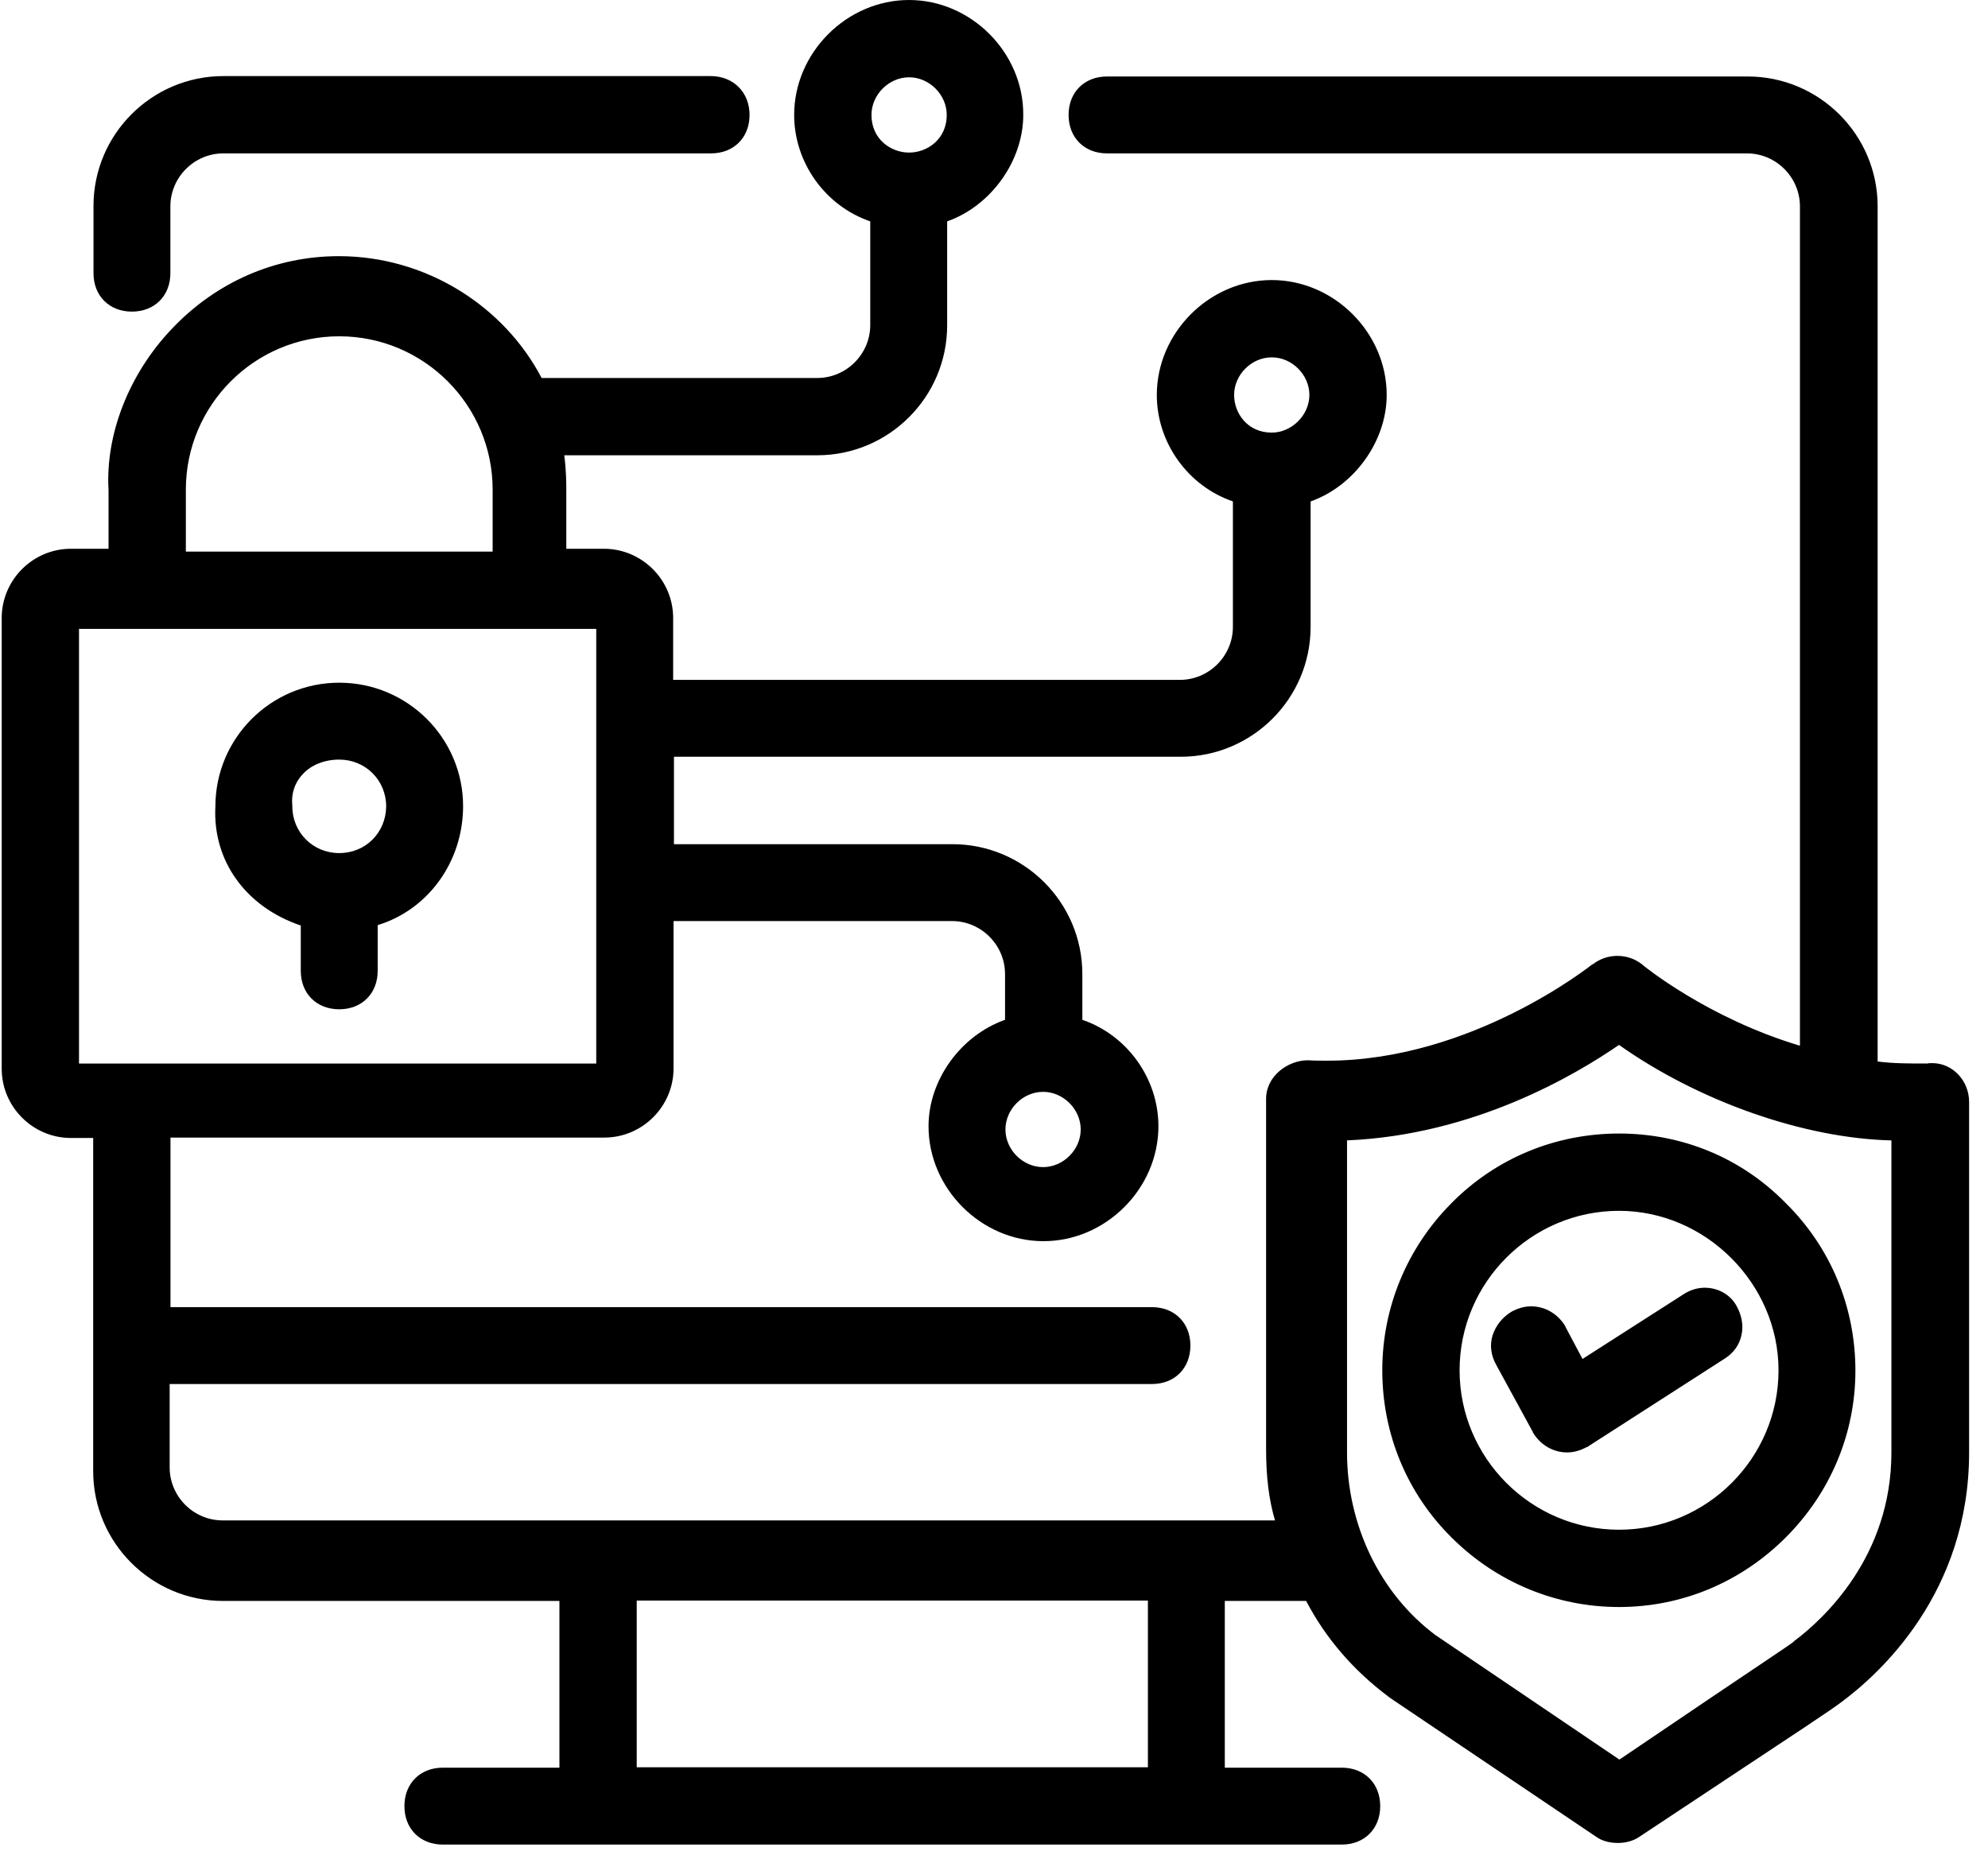
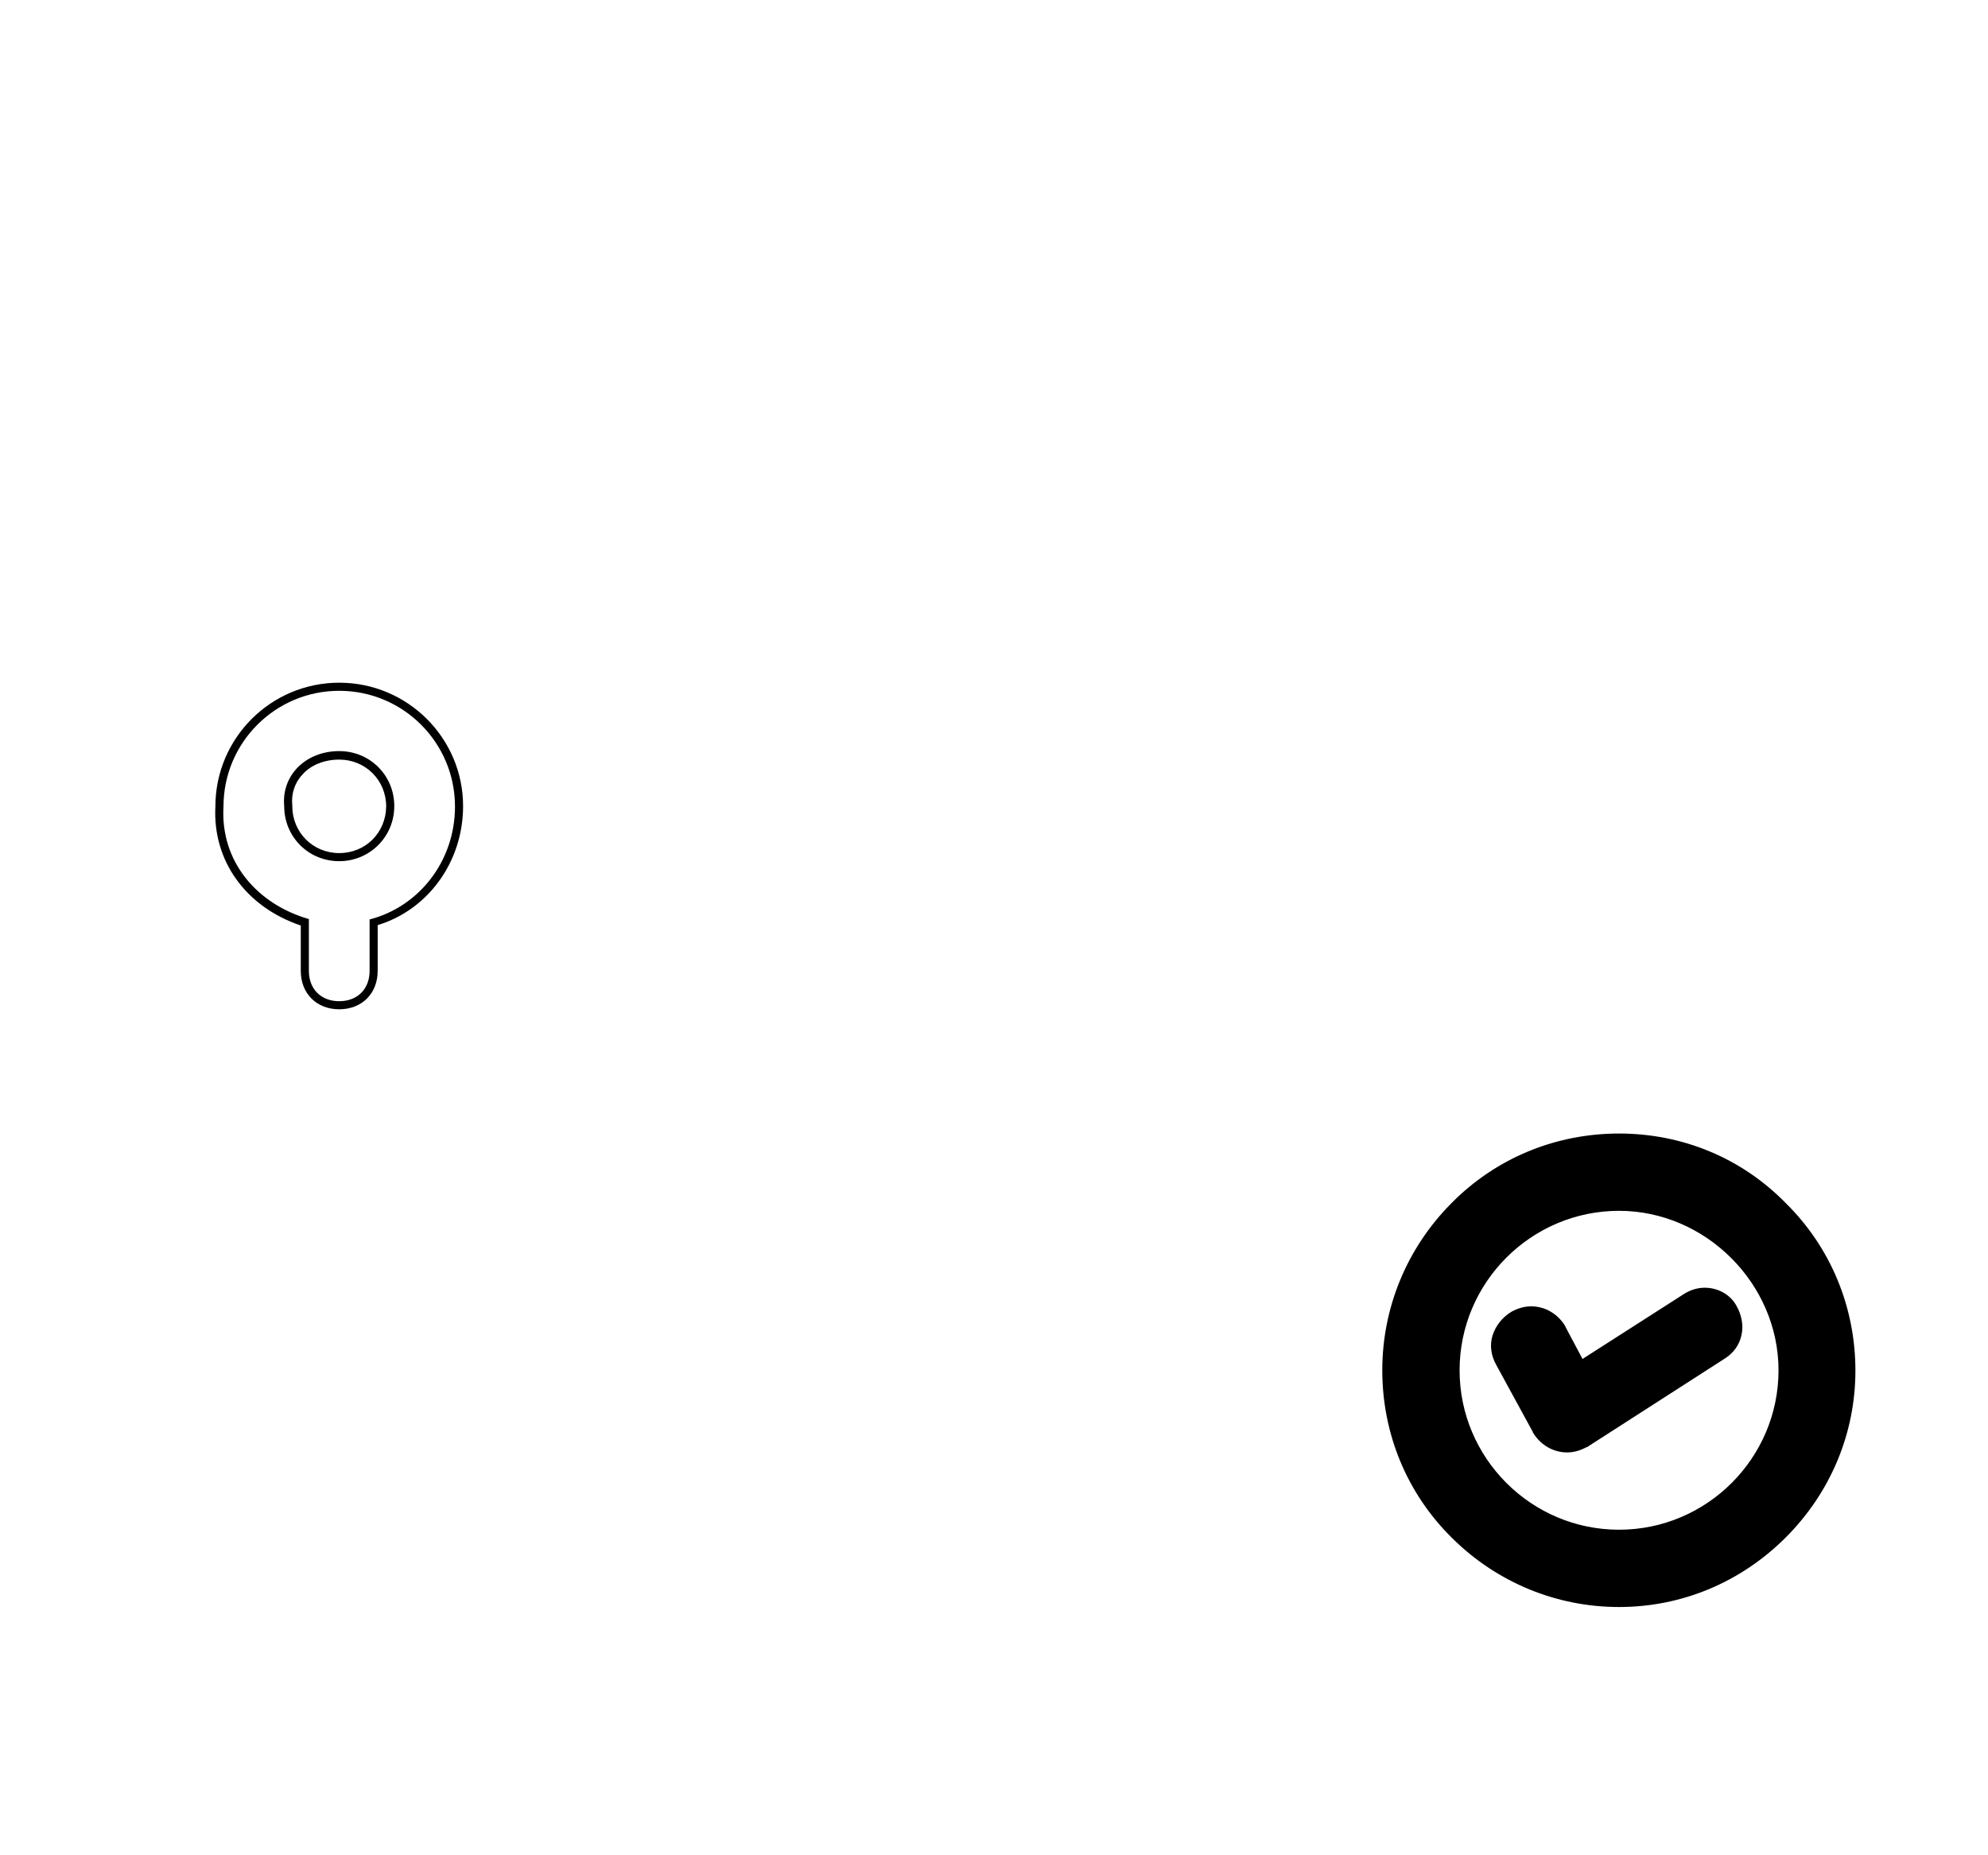
<svg xmlns="http://www.w3.org/2000/svg" width="105" height="98" viewBox="0 0 105 98" fill="none">
-   <path d="M6.969 16.268C5.879 16.268 5.152 15.541 5.152 14.451V10.902C5.152 7.225 8.145 4.254 11.8 4.254H37.559C38.65 4.254 39.376 4.981 39.376 6.071C39.376 7.161 38.65 7.888 37.559 7.888H11.8C10.133 7.888 8.786 9.235 8.786 10.902V14.451C8.786 15.52 8.06 16.268 6.969 16.268Z" fill="black" />
-   <path d="M37.537 4.446C38.499 4.446 39.14 5.088 39.14 6.05C39.14 7.012 38.499 7.653 37.537 7.653H11.799C10.025 7.653 8.572 9.106 8.572 10.881V14.429C8.572 15.391 7.93 16.032 6.968 16.032C6.006 16.032 5.365 15.391 5.365 14.429V10.902C5.365 7.354 8.272 4.468 11.799 4.468H37.537M37.537 4.019H11.799C8.016 4.019 4.938 7.097 4.938 10.881V14.429C4.938 15.626 5.771 16.46 6.968 16.46C8.165 16.46 8.999 15.626 8.999 14.429V10.902C8.999 9.363 10.26 8.102 11.799 8.102H37.558C38.755 8.102 39.589 7.268 39.589 6.071C39.589 4.874 38.734 4.019 37.537 4.019Z" fill="black" />
-   <path d="M17.918 53.121C16.828 53.121 16.101 52.394 16.101 51.304V48.718C13.194 47.798 11.441 45.404 11.591 42.582C11.591 39.098 14.434 36.255 17.918 36.255C21.403 36.255 24.246 39.098 24.246 42.582C24.246 45.468 22.407 47.948 19.735 48.696V51.261C19.735 52.373 19.009 53.121 17.918 53.121ZM17.918 39.91C17.085 39.91 16.315 40.231 15.823 40.787C15.375 41.278 15.182 41.92 15.246 42.582C15.246 44.079 16.443 45.297 17.94 45.297C19.415 45.297 20.633 44.1 20.633 42.604C20.59 41.129 19.393 39.91 17.918 39.91Z" fill="black" />
  <path d="M17.917 36.49C21.295 36.49 24.031 39.226 24.031 42.604C24.031 45.511 22.107 47.905 19.521 48.568V51.283C19.521 52.245 18.879 52.886 17.917 52.886C16.955 52.886 16.314 52.245 16.314 51.283V48.547C13.556 47.756 11.633 45.49 11.804 42.604C11.804 39.226 14.54 36.49 17.917 36.49ZM17.917 45.49C19.521 45.49 20.825 44.207 20.825 42.582C20.825 40.958 19.542 39.675 17.917 39.675C16.143 39.675 14.861 40.958 15.01 42.582C15.01 44.207 16.293 45.49 17.917 45.49ZM17.917 36.062C14.305 36.062 11.376 38.991 11.376 42.604C11.226 45.468 12.979 47.905 15.886 48.889V51.283C15.886 52.48 16.72 53.313 17.917 53.313C19.114 53.313 19.948 52.48 19.948 51.283V48.867C22.62 48.055 24.459 45.511 24.459 42.582C24.459 38.991 21.53 36.062 17.917 36.062ZM17.917 45.062C16.528 45.062 15.438 43.972 15.438 42.582V42.54C15.373 41.941 15.566 41.343 15.972 40.915C16.421 40.402 17.148 40.124 17.917 40.124C19.307 40.124 20.397 41.214 20.397 42.604C20.376 43.993 19.307 45.062 17.917 45.062Z" fill="black" />
-   <path d="M23.394 97.221C22.303 97.221 21.577 96.495 21.577 95.404C21.577 94.314 22.303 93.587 23.394 93.587H29.785V84.353H11.807C8.131 84.353 5.159 81.36 5.159 77.704V59.898H3.77C1.867 59.898 0.328 58.358 0.328 56.456V32.621C0.328 30.718 1.867 29.179 3.77 29.179H5.972V25.845C5.801 22.98 7.019 19.859 9.242 17.508C11.551 15.071 14.65 13.724 17.942 13.724C22.367 13.724 26.515 16.246 28.545 20.158H43.231C44.898 20.158 46.245 18.811 46.245 17.144V11.543C43.873 10.795 42.227 8.572 42.227 6.071C42.227 2.907 44.898 0.214 48.084 0.214C51.269 0.214 53.941 2.886 53.941 6.071C53.941 8.487 52.231 10.795 49.922 11.543V17.187C49.922 20.864 46.929 23.835 43.274 23.835H29.593C29.721 24.733 29.721 25.588 29.721 25.866V29.201H31.923C33.825 29.201 35.364 30.74 35.364 32.642V36.105H62.342C64.009 36.105 65.356 34.758 65.356 33.091V26.336C62.983 25.588 61.337 23.365 61.337 20.864C61.337 17.7 64.009 15.007 67.194 15.007C70.358 15.007 73.052 17.679 73.052 20.864C73.052 23.279 71.341 25.588 69.033 26.336V33.112C69.033 36.789 66.04 39.761 62.385 39.761H35.343V44.806H50.264C53.941 44.806 56.912 47.798 56.912 51.454V54.04C59.285 54.788 60.931 57.012 60.931 59.513C60.931 62.676 58.259 65.37 55.074 65.37C51.91 65.37 49.217 62.698 49.217 59.513C49.217 57.097 50.927 54.788 53.236 54.04V51.454C53.236 49.786 51.889 48.44 50.221 48.44H35.3V56.434C35.3 58.337 33.761 59.876 31.859 59.876H8.793V69.26H60.888C61.978 69.26 62.705 69.987 62.705 71.078C62.705 72.168 61.978 72.895 60.888 72.895H8.793V77.512C8.793 79.179 10.14 80.526 11.807 80.526H67.686C67.323 79.415 67.13 78.111 67.13 76.55V58.038C67.13 56.969 68.178 56.221 69.118 56.221C69.46 56.242 69.802 56.242 70.144 56.242C77.883 56.242 84.21 51.154 84.274 51.112C84.638 50.834 85.044 50.706 85.45 50.706C85.856 50.706 86.262 50.855 86.626 51.112C86.669 51.154 90.239 54.062 95.305 55.515V10.902C95.305 9.235 93.958 7.888 92.291 7.888H58.473C57.383 7.888 56.656 7.161 56.656 6.071C56.656 4.981 57.383 4.254 58.473 4.254H92.269C95.946 4.254 98.917 7.247 98.917 10.902V56.264C99.794 56.392 100.713 56.392 101.739 56.392C101.825 56.37 101.91 56.37 101.996 56.37C102.958 56.37 103.727 57.204 103.727 58.209V76.721C103.727 84.075 99.046 88.286 97.036 89.761C96.395 90.252 95.903 90.573 86.412 96.858C86.134 97.029 85.792 97.136 85.407 97.136C85.023 97.136 84.681 97.029 84.403 96.858L73.458 89.462C71.577 88.051 70.123 86.341 69.097 84.353H64.458V93.587H70.85C71.94 93.587 72.667 94.314 72.667 95.404C72.667 96.495 71.94 97.221 70.85 97.221H23.394ZM60.846 93.566V84.331H33.419V93.566H60.846ZM70.914 76.721C70.914 80.633 72.688 84.31 75.66 86.533L85.514 93.202C89.897 90.231 92.205 88.671 93.445 87.837C94.471 87.132 94.792 86.939 94.856 86.875L94.877 86.854C96.459 85.678 100.093 82.322 100.093 76.721V60.026C95.454 59.962 89.768 57.974 85.493 54.917C83.312 56.456 77.819 59.791 70.893 60.004V76.721H70.914ZM55.095 57.461C53.919 57.461 52.893 58.487 52.893 59.662C52.893 60.838 53.919 61.864 55.095 61.864C56.271 61.864 57.297 60.838 57.297 59.662C57.297 58.487 56.271 57.461 55.095 57.461ZM31.709 56.392V33.006H3.962V56.392H31.709ZM26.237 29.35V25.866C26.237 21.27 22.496 17.55 17.921 17.55C13.347 17.55 9.606 21.291 9.606 25.866V29.35H26.237ZM67.173 18.662C65.997 18.662 64.971 19.688 64.971 20.864C64.971 22.125 65.912 23.066 67.173 23.066C68.349 23.066 69.375 22.039 69.375 20.864C69.375 19.688 68.349 18.662 67.173 18.662ZM48.02 3.869C46.844 3.869 45.818 4.895 45.818 6.071C45.818 7.332 46.758 8.273 48.02 8.273C49.281 8.273 50.221 7.332 50.221 6.071C50.221 4.895 49.195 3.869 48.02 3.869Z" fill="black" />
-   <path d="M48.016 0.428C51.073 0.428 53.66 2.993 53.66 6.071C53.66 8.487 51.886 10.731 49.641 11.372V17.166C49.641 20.714 46.734 23.6 43.207 23.6H29.355C29.526 24.562 29.526 25.524 29.526 25.844C29.526 26.015 29.526 26.806 29.526 29.393H31.941C33.715 29.393 35.169 30.847 35.169 32.621V36.319H62.36C64.134 36.319 65.588 34.865 65.588 33.091V26.165C63.343 25.524 61.569 23.429 61.569 20.864C61.569 17.807 64.134 15.22 67.213 15.22C70.269 15.22 72.856 17.785 72.856 20.864C72.856 23.279 71.082 25.524 68.837 26.165V33.112C68.837 36.661 65.93 39.547 62.403 39.547H35.126V45.019H50.261C53.809 45.019 56.695 47.927 56.695 51.454V54.19C58.94 54.831 60.714 56.926 60.714 59.491C60.714 62.548 58.149 65.135 55.071 65.135C52.014 65.135 49.427 62.57 49.427 59.491C49.427 57.076 51.202 54.831 53.446 54.19V51.454C53.446 49.679 51.992 48.226 50.218 48.226H35.084V56.434C35.084 58.209 33.63 59.662 31.856 59.662H8.576V69.474H60.885C61.847 69.474 62.488 70.116 62.488 71.078C62.488 72.04 61.847 72.681 60.885 72.681H8.576V77.512C8.576 79.286 10.03 80.74 11.804 80.74H67.982C67.491 79.457 67.341 78.004 67.341 76.55V58.038C67.341 57.076 68.303 56.434 69.115 56.434C69.457 56.456 69.799 56.456 70.141 56.456C78.051 56.456 84.4 51.283 84.4 51.283C84.72 51.048 85.084 50.919 85.447 50.919C85.81 50.919 86.174 51.048 86.495 51.283C86.495 51.283 90.193 54.34 95.515 55.793V10.902C95.515 9.128 94.062 7.674 92.287 7.674H58.47C57.508 7.674 56.866 7.033 56.866 6.071C56.866 5.109 57.508 4.468 58.47 4.468H92.266C95.815 4.468 98.701 7.375 98.701 10.902V56.456C99.662 56.627 100.624 56.627 101.757 56.627C101.843 56.605 101.928 56.605 102.014 56.605C102.869 56.605 103.532 57.354 103.532 58.23V76.721C103.532 83.647 99.342 87.837 96.926 89.59C96.285 90.081 95.793 90.402 86.302 96.665C86.067 96.836 85.746 96.901 85.426 96.901C85.105 96.901 84.784 96.815 84.549 96.665L73.604 89.269C71.68 87.816 70.227 86.041 69.265 84.117H64.284V93.78H70.889C71.851 93.78 72.493 94.421 72.493 95.383C72.493 96.345 71.851 96.986 70.889 96.986H23.39C22.428 96.986 21.787 96.345 21.787 95.383C21.787 94.421 22.428 93.78 23.39 93.78H29.996V84.117H11.804C8.256 84.117 5.37 81.21 5.37 77.683V59.662H3.767C1.992 59.662 0.539 58.209 0.539 56.434V32.621C0.539 30.847 1.992 29.393 3.767 29.393H6.182V25.844C5.862 20.201 10.842 13.938 17.939 13.938C22.45 13.938 26.469 16.503 28.393 20.372H43.207C44.981 20.372 46.434 18.918 46.434 17.144V11.372C44.19 10.731 42.416 8.636 42.416 6.071C42.373 3.014 44.959 0.428 48.016 0.428ZM48.016 8.487C49.299 8.487 50.432 7.525 50.432 6.071C50.432 4.788 49.299 3.655 48.016 3.655C46.734 3.655 45.601 4.788 45.601 6.071C45.601 7.503 46.734 8.487 48.016 8.487ZM9.389 29.564H26.447V25.866C26.447 21.206 22.578 17.337 17.918 17.337C13.258 17.337 9.389 21.206 9.389 25.866C9.389 26.657 9.389 26.657 9.389 29.564ZM67.17 23.279C68.453 23.279 69.585 22.146 69.585 20.864C69.585 19.581 68.453 18.448 67.17 18.448C65.887 18.448 64.754 19.581 64.754 20.864C64.754 22.168 65.716 23.279 67.17 23.279ZM3.745 56.605H31.92V32.792H3.745V56.605ZM85.511 93.459C94.04 87.666 94.853 87.174 95.002 87.025C96.926 85.571 100.304 82.193 100.304 76.721V59.833C95.964 59.833 90.171 58.059 85.49 54.682C83.245 56.285 77.602 59.662 70.676 59.833V76.721C70.676 80.419 72.279 84.288 75.507 86.704L85.511 93.459ZM55.092 62.078C56.375 62.078 57.508 60.945 57.508 59.662C57.508 58.38 56.375 57.247 55.092 57.247C53.809 57.247 52.676 58.38 52.676 59.662C52.676 60.945 53.809 62.078 55.092 62.078ZM33.202 93.78H61.206H61.035V84.117H33.202V93.78ZM48.016 0C44.724 0 41.945 2.779 41.945 6.071C41.945 8.593 43.591 10.881 45.964 11.693V17.166C45.964 18.705 44.703 19.966 43.164 19.966H28.606C27.623 18.085 26.127 16.503 24.31 15.37C22.386 14.173 20.163 13.531 17.897 13.531C14.54 13.531 11.398 14.9 9.047 17.401C6.802 19.773 5.562 22.959 5.733 25.887V28.987H3.745C1.736 28.987 0.09 30.633 0.09 32.642V56.456C0.09 58.465 1.736 60.111 3.745 60.111H4.921V77.704C4.921 81.488 7.999 84.566 11.783 84.566H29.547V93.373H23.39C22.193 93.373 21.36 94.207 21.36 95.404C21.36 96.601 22.193 97.435 23.39 97.435H70.868C72.065 97.435 72.899 96.601 72.899 95.404C72.899 94.207 72.065 93.373 70.868 93.373H64.69V84.566H68.987C70.013 86.533 71.488 88.243 73.348 89.632L73.369 89.654L84.314 97.029C84.613 97.243 85.019 97.35 85.447 97.35C85.874 97.35 86.259 97.243 86.58 97.029C96.071 90.744 96.563 90.423 97.226 89.932C99.256 88.435 104.002 84.16 104.002 76.721V58.209C104.002 57.076 103.126 56.157 102.057 56.157C101.971 56.157 101.864 56.157 101.779 56.178C100.838 56.178 99.983 56.178 99.171 56.071V10.902C99.171 7.118 96.093 4.04 92.309 4.04H58.47C57.273 4.04 56.439 4.874 56.439 6.071C56.439 7.268 57.273 8.102 58.47 8.102H92.266C93.805 8.102 95.067 9.363 95.067 10.902V55.237C90.193 53.784 86.794 51.005 86.751 50.962L86.73 50.941C86.345 50.641 85.896 50.492 85.426 50.492C84.955 50.492 84.506 50.641 84.122 50.941H84.1C84.036 50.983 77.751 56.028 70.099 56.028C69.757 56.028 69.436 56.028 69.094 56.007H69.072C68.025 56.007 66.871 56.841 66.871 58.038V76.55C66.871 78.004 67.02 79.222 67.341 80.312H11.761C10.222 80.312 8.961 79.051 8.961 77.512V73.108H60.842C62.039 73.108 62.873 72.275 62.873 71.078C62.873 69.88 62.039 69.047 60.842 69.047H9.004V60.09H31.92C33.929 60.09 35.575 58.444 35.575 56.434V48.653H50.282C51.822 48.653 53.083 49.915 53.083 51.454V53.869C50.731 54.703 49.042 57.054 49.042 59.491C49.042 62.783 51.821 65.562 55.114 65.562C58.406 65.562 61.184 62.783 61.184 59.491C61.184 56.969 59.538 54.682 57.166 53.869V51.454C57.166 47.67 54.087 44.592 50.304 44.592H35.596V39.974H62.36C66.144 39.974 69.222 36.896 69.222 33.112V26.486C71.531 25.673 73.241 23.301 73.241 20.864C73.241 17.572 70.462 14.793 67.17 14.793C63.878 14.793 61.099 17.572 61.099 20.864C61.099 23.386 62.745 25.673 65.118 26.486V33.112C65.118 34.652 63.856 35.913 62.317 35.913H35.554V32.642C35.554 30.633 33.908 28.987 31.898 28.987H29.91V25.866C29.91 25.588 29.91 24.861 29.803 24.049H43.164C46.948 24.049 50.026 20.971 50.026 17.187V11.693C52.334 10.881 54.045 8.508 54.045 6.071C54.066 2.779 51.287 0 48.016 0ZM48.016 8.059C47.054 8.059 46.028 7.354 46.028 6.071C46.028 5.002 46.948 4.083 48.016 4.083C49.085 4.083 50.004 5.002 50.004 6.071C50.004 7.354 48.978 8.059 48.016 8.059ZM9.816 29.136V25.866C9.816 21.398 13.45 17.764 17.918 17.764C22.386 17.764 26.02 21.398 26.02 25.866V29.136H9.816ZM67.17 22.852C65.887 22.852 65.182 21.826 65.182 20.864C65.182 19.795 66.101 18.876 67.17 18.876C68.239 18.876 69.158 19.795 69.158 20.864C69.158 21.933 68.217 22.852 67.17 22.852ZM4.173 33.219H31.492V56.178H4.173V33.219ZM71.125 60.239C77.88 59.962 83.245 56.755 85.511 55.195C89.744 58.187 95.302 60.133 99.898 60.239V76.721C99.898 82.236 96.306 85.528 94.767 86.683L94.725 86.725C94.66 86.789 94.276 87.046 93.356 87.666C92.117 88.499 89.851 90.017 85.532 92.946L75.806 86.362C72.899 84.181 71.146 80.569 71.146 76.721V60.239H71.125ZM55.092 61.65C54.023 61.65 53.104 60.731 53.104 59.662C53.104 58.593 54.023 57.674 55.092 57.674C56.161 57.674 57.08 58.593 57.08 59.662C57.08 60.731 56.161 61.65 55.092 61.65ZM33.63 84.545H60.629V93.352H33.63V84.545Z" fill="black" />
  <path d="M85.514 84.673C78.738 84.673 73.223 79.158 73.223 72.382C73.223 65.605 78.738 60.09 85.514 60.09C92.291 60.09 97.806 65.605 97.806 72.382C97.806 75.631 96.523 78.709 94.172 81.039C91.842 83.369 88.763 84.673 85.514 84.673ZM85.514 63.745C80.747 63.745 76.878 67.615 76.878 72.382C76.878 77.148 80.747 81.018 85.514 81.018C90.281 81.018 94.15 77.148 94.15 72.382C94.15 67.7 90.196 63.745 85.514 63.745Z" fill="black" />
  <path d="M85.513 60.304C92.119 60.304 97.591 65.605 97.591 72.382C97.591 78.987 92.119 84.459 85.513 84.459C78.908 84.459 73.435 79.158 73.435 72.382C73.435 65.776 78.758 60.304 85.513 60.304ZM85.513 81.231C90.344 81.231 94.363 77.362 94.363 72.382C94.363 67.55 90.344 63.532 85.513 63.532C80.682 63.532 76.663 67.401 76.663 72.382C76.663 77.213 80.532 81.231 85.513 81.231ZM85.513 59.876C82.157 59.876 78.993 61.18 76.642 63.574C74.312 65.926 73.008 69.068 73.008 72.382C73.008 75.738 74.312 78.901 76.706 81.253C79.057 83.583 82.2 84.887 85.513 84.887C88.827 84.887 91.948 83.583 94.32 81.21C96.693 78.837 97.997 75.695 97.997 72.403C97.997 69.047 96.693 65.883 94.299 63.532C91.969 61.159 88.848 59.876 85.513 59.876ZM85.513 80.804C80.874 80.804 77.091 77.02 77.091 72.382C77.091 67.743 80.874 63.959 85.513 63.959C90.088 63.959 93.936 67.807 93.936 72.382C93.936 77.02 90.152 80.804 85.513 80.804Z" fill="black" />
  <path d="M82.773 76.529C82.111 76.529 81.512 76.165 81.149 75.545L79.204 71.997C78.669 71.12 78.99 70.03 79.93 69.453C80.208 69.282 80.529 69.196 80.85 69.196C81.512 69.196 82.111 69.56 82.474 70.18L83.5 72.082L89.101 68.512C89.4 68.341 89.721 68.256 90.041 68.256C90.683 68.256 91.239 68.576 91.495 69.09C92.051 70.009 91.794 71.099 90.939 71.612L83.693 76.272C83.415 76.422 83.094 76.529 82.773 76.529Z" fill="black" />
  <path d="M90.039 68.448C90.595 68.448 91.087 68.726 91.301 69.154C91.792 69.966 91.621 70.928 90.809 71.398L83.584 76.08C83.327 76.229 83.049 76.315 82.771 76.315C82.194 76.315 81.638 75.994 81.318 75.438L79.394 71.89C78.902 71.078 79.223 70.116 80.035 69.645C80.292 69.496 80.57 69.41 80.847 69.41C81.425 69.41 81.98 69.731 82.301 70.287L83.434 72.382L89.227 68.683C89.484 68.512 89.761 68.448 90.039 68.448ZM90.039 68.021C89.676 68.021 89.313 68.128 88.992 68.32L83.584 71.783L82.686 70.094V70.073C82.28 69.389 81.596 69.004 80.869 69.004C80.505 69.004 80.163 69.111 79.843 69.282C79.351 69.581 79.009 70.009 78.838 70.522C78.667 71.056 78.752 71.612 79.03 72.104L80.954 75.631V75.652C81.361 76.336 82.044 76.721 82.771 76.721C83.135 76.721 83.477 76.614 83.797 76.443H83.819L91.066 71.783C91.557 71.484 91.878 71.035 91.985 70.5C92.092 69.987 91.985 69.453 91.707 68.961C91.386 68.384 90.745 68.021 90.039 68.021Z" fill="black" />
</svg>